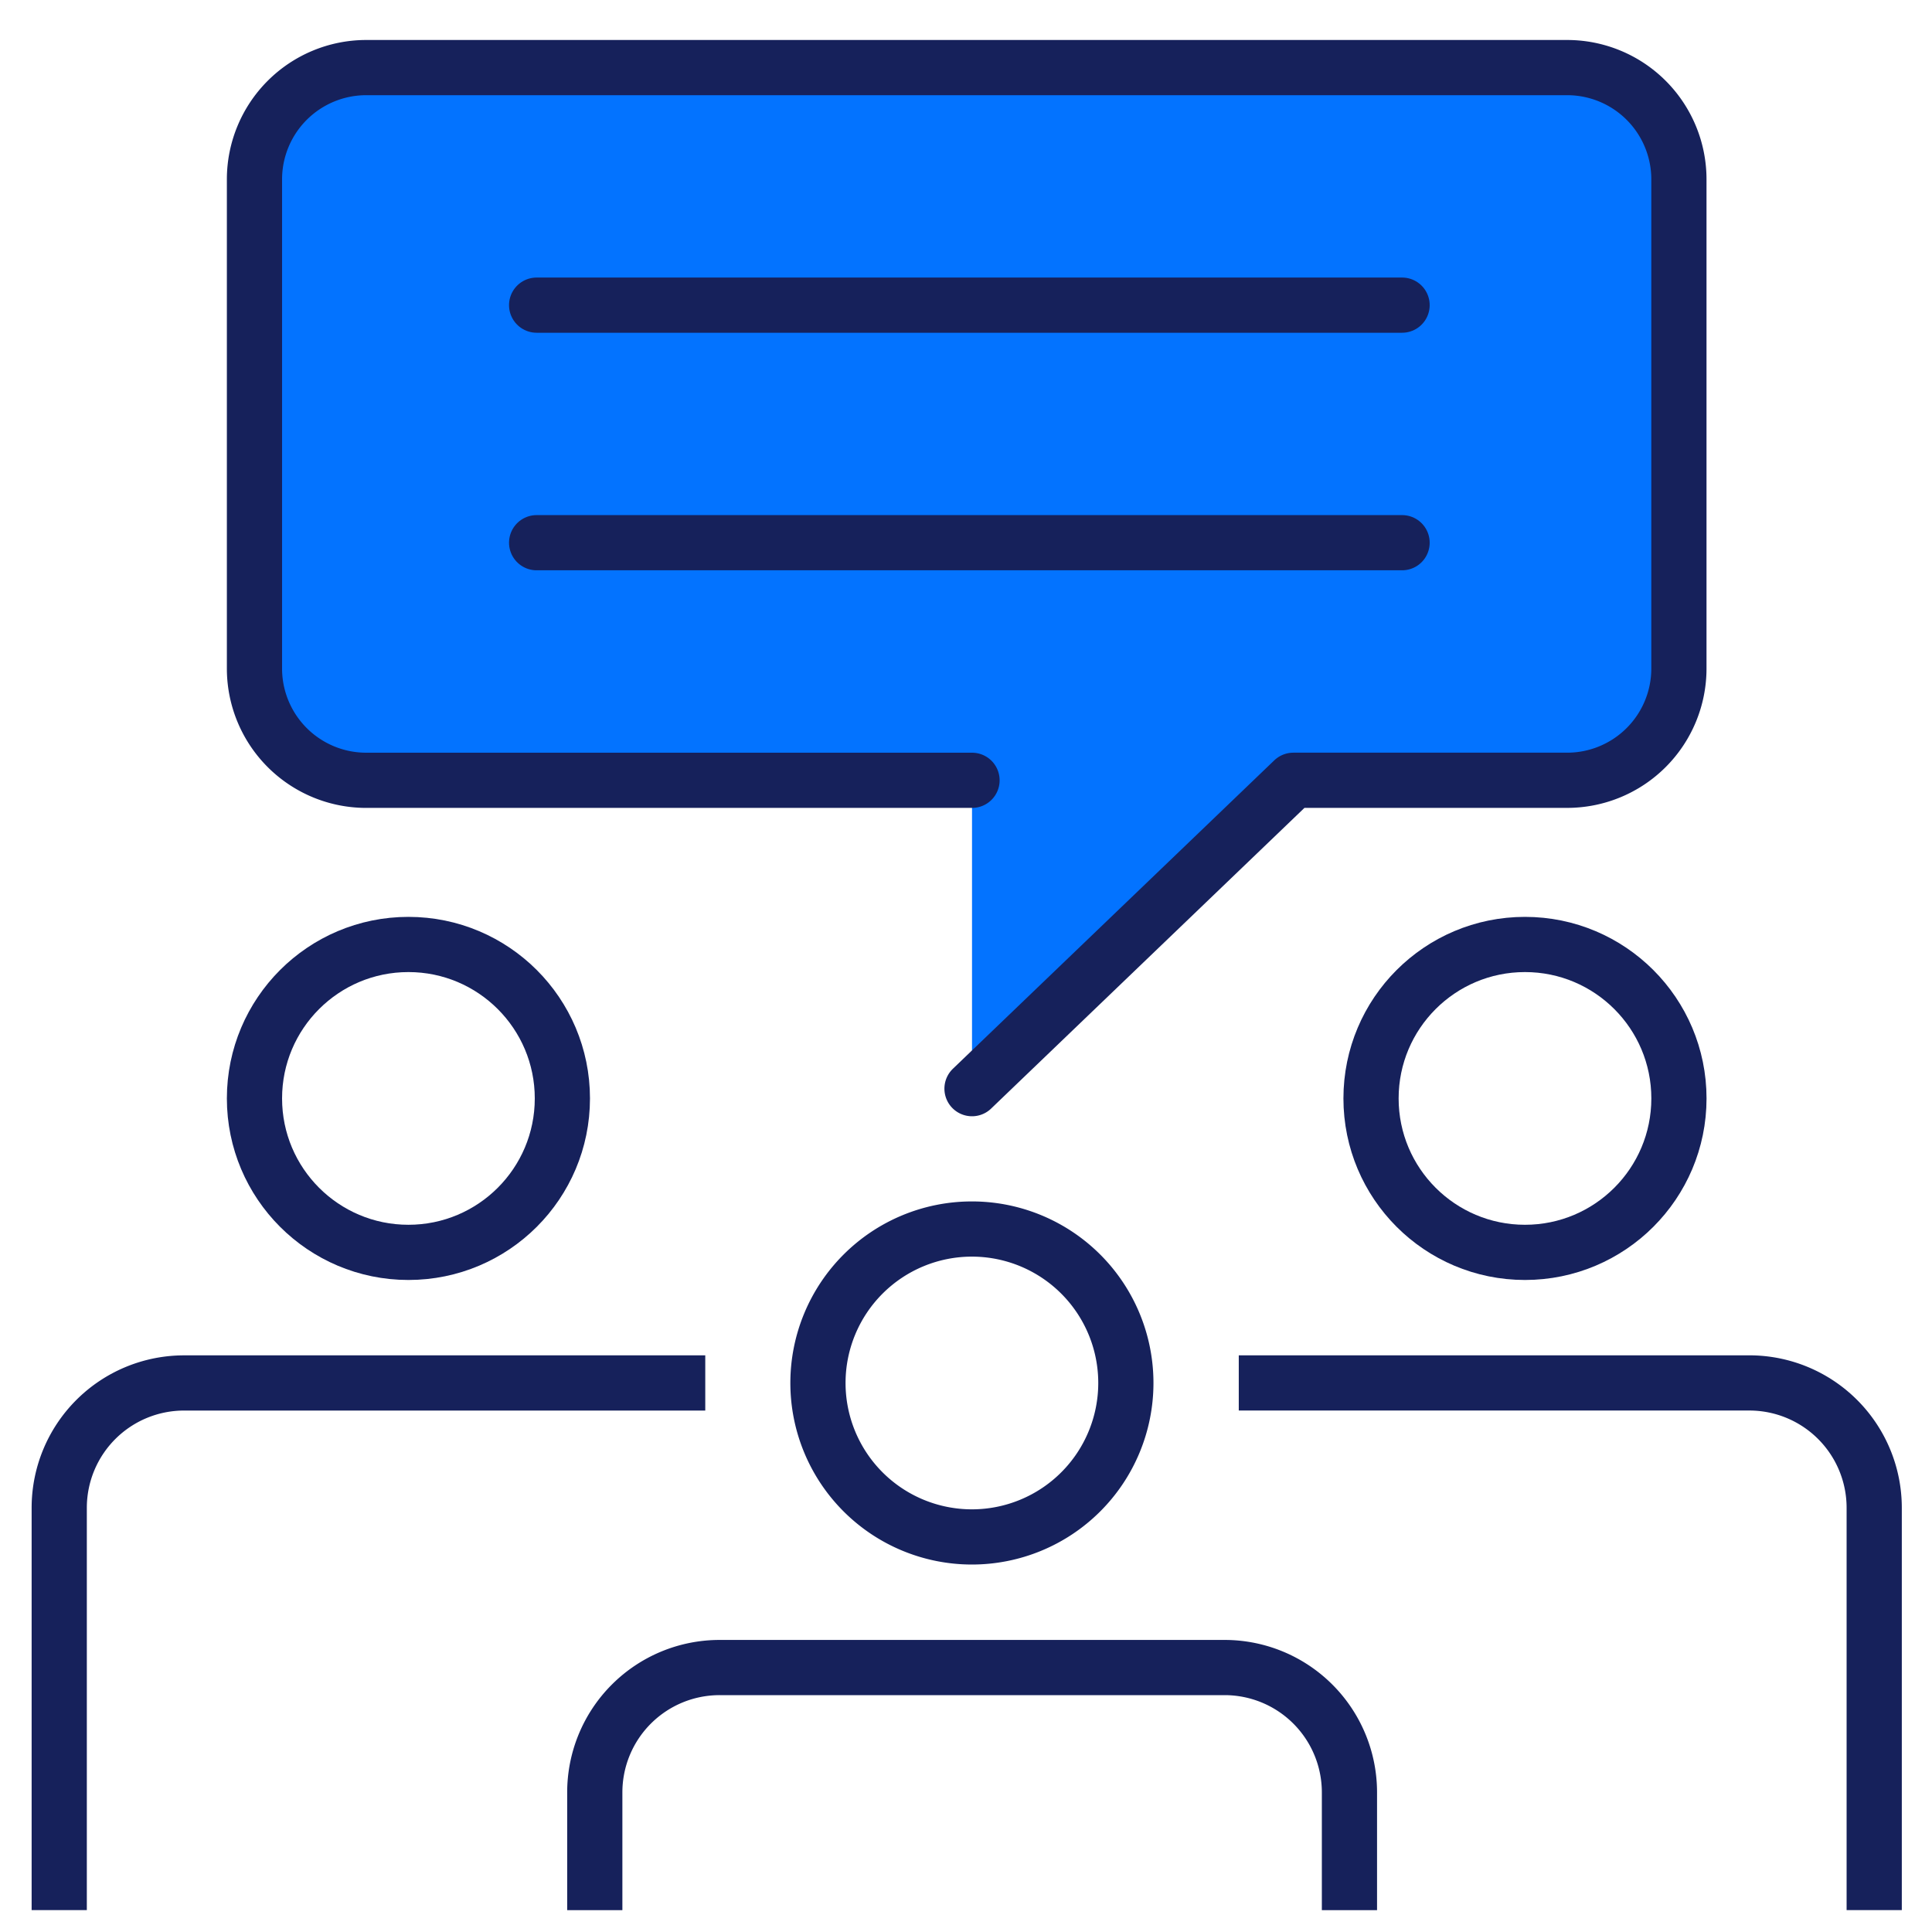
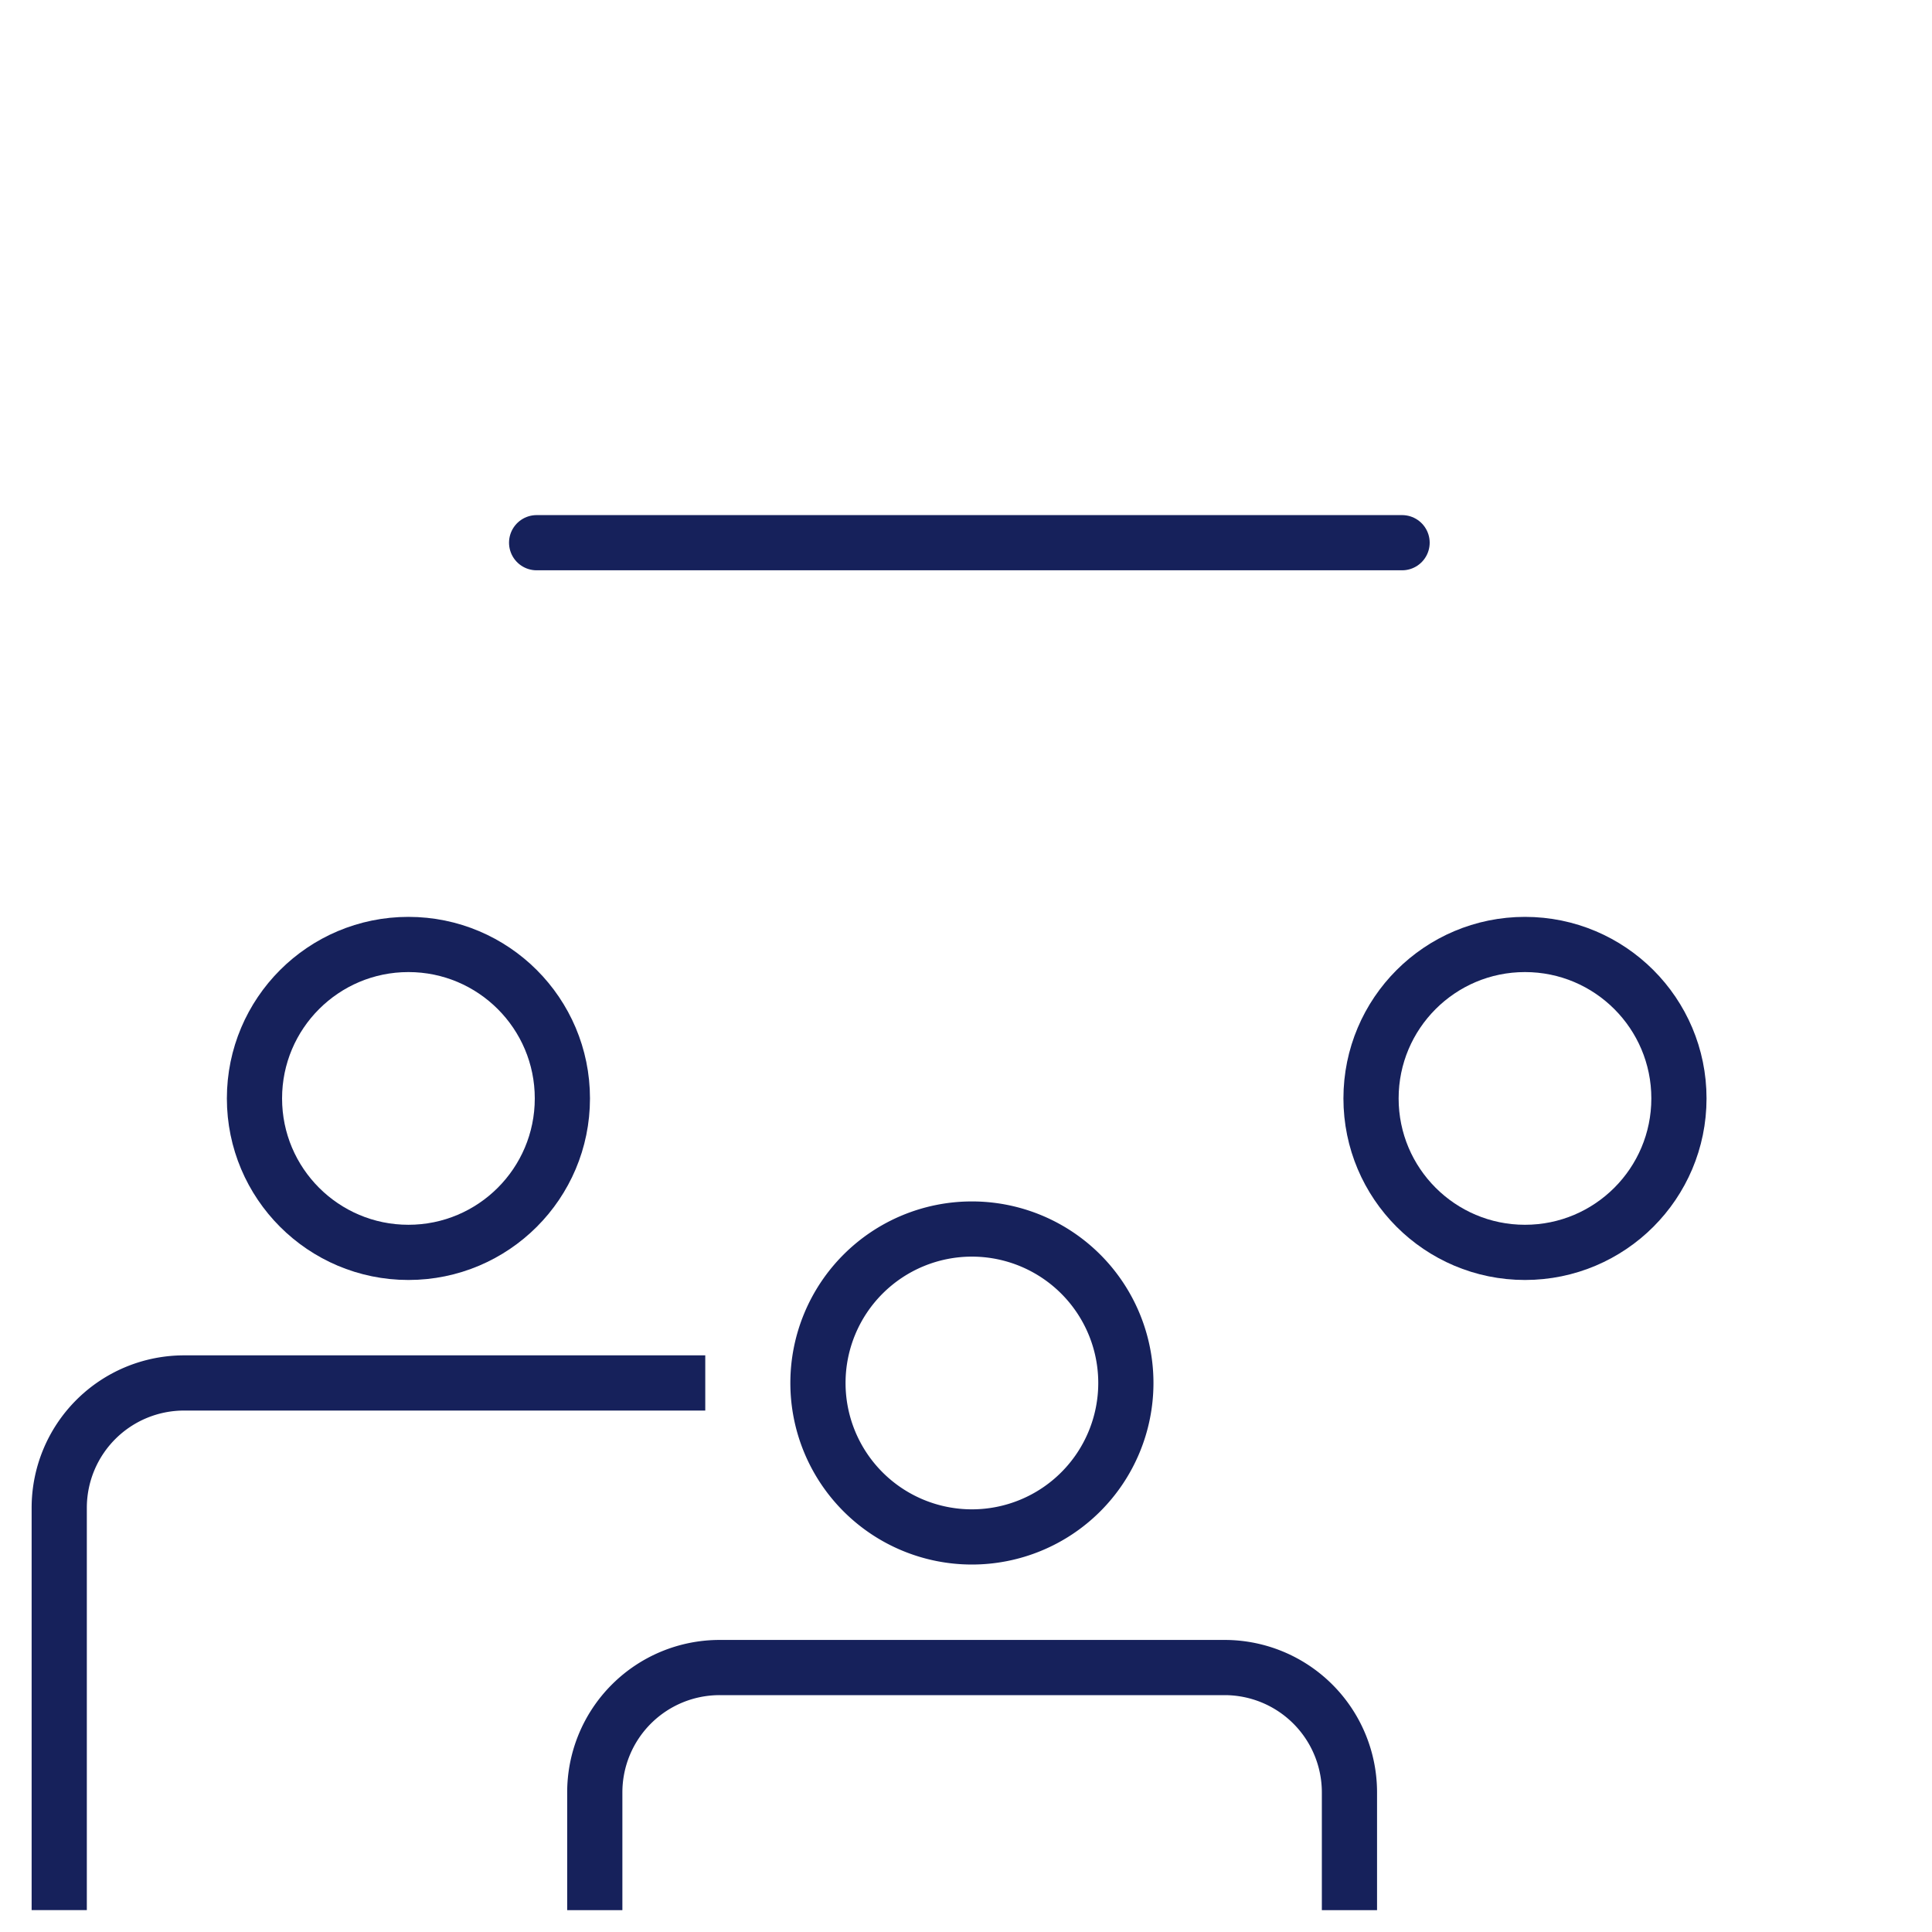
<svg xmlns="http://www.w3.org/2000/svg" width="70" height="70" viewBox="0 0 70 70">
  <defs>
    <clipPath id="clip-path">
      <rect id="Rectangle_55513" data-name="Rectangle 55513" width="70" height="70" transform="translate(-0.013)" fill="#f4f8fe" />
    </clipPath>
    <clipPath id="clip-path-2">
      <rect id="Rectangle_55549" data-name="Rectangle 55549" width="69.974" height="69.974" fill="none" />
    </clipPath>
  </defs>
  <g id="Group_94892" data-name="Group 94892" transform="translate(0.013)">
    <g id="Mask_Group_29880" data-name="Mask Group 29880" clip-path="url(#clip-path)">
      <g id="Group_94894" data-name="Group 94894" transform="translate(0.025 0.025)">
        <g id="Group_94893" data-name="Group 94893" clip-path="url(#clip-path-2)">
-           <path id="Path_515556" data-name="Path 515556" d="M44.416,38.81,56.059,27.637h9.932A4.049,4.049,0,0,0,70.028,23.6V5.853a4.049,4.049,0,0,0-4.038-4.038H22.456a4.05,4.05,0,0,0-4.038,4.038V23.6a4.05,4.05,0,0,0,4.038,4.038h21.96Z" transform="translate(-9.236 0.609)" fill="#0373ff" />
-           <path id="Path_515558" data-name="Path 515558" d="M44.416,38.81,56.059,27.637h9.932A4.049,4.049,0,0,0,70.028,23.6V5.853a4.049,4.049,0,0,0-4.038-4.038H22.456a4.05,4.05,0,0,0-4.038,4.038V23.6a4.05,4.05,0,0,0,4.038,4.038h21.96" transform="translate(-9.236 0.609)" fill="none" stroke="#16215b" stroke-linecap="round" stroke-linejoin="round" stroke-width="2" />
-           <line id="Line_446" data-name="Line 446" x2="31.357" transform="translate(19.405 11.031)" fill="none" stroke="#16215b" stroke-linecap="round" stroke-linejoin="round" stroke-width="2" />
          <line id="Line_447" data-name="Line 447" x2="31.357" transform="translate(19.405 19.638)" fill="none" stroke="#16215b" stroke-linecap="round" stroke-linejoin="round" stroke-width="2" />
          <ellipse id="Ellipse_1284" data-name="Ellipse 1284" cx="5.578" cy="5.578" rx="5.578" ry="5.578" transform="translate(9.182 34.195)" fill="none" stroke="#16215b" stroke-linecap="round" stroke-linejoin="round" stroke-width="2" />
          <path id="Path_515559" data-name="Path 515559" d="M24.222,113.677H6.339A4.524,4.524,0,0,0,1.815,118.2v13.576" transform="translate(0.293 -63.595)" fill="none" stroke="#16215b" stroke-linecap="square" stroke-linejoin="bevel" stroke-width="2" />
          <ellipse id="Ellipse_1285" data-name="Ellipse 1285" cx="5.578" cy="5.578" rx="5.578" ry="5.578" transform="translate(49.637 34.195)" fill="none" stroke="#16215b" stroke-linecap="round" stroke-linejoin="round" stroke-width="2" />
-           <path id="Path_515560" data-name="Path 515560" d="M126.494,131.777V118.2a4.524,4.524,0,0,0-4.523-4.524h-17.5" transform="translate(-58.626 -63.595)" fill="none" stroke="#16215b" stroke-linecap="square" stroke-linejoin="bevel" stroke-width="2" />
          <path id="Path_515561" data-name="Path 515561" d="M77.5,106.163a5.578,5.578,0,1,1-5.578-5.578A5.578,5.578,0,0,1,77.5,106.163Z" transform="translate(-36.746 -56.08)" fill="none" stroke="#16215b" stroke-linecap="round" stroke-linejoin="round" stroke-width="2" />
          <path id="Path_515562" data-name="Path 515562" d="M74.7,145.666V142.4a4.524,4.524,0,0,0-4.523-4.524H51.88a4.524,4.524,0,0,0-4.523,4.524v3.266" transform="translate(-25.845 -77.483)" fill="none" stroke="#16215b" stroke-linecap="square" stroke-linejoin="bevel" stroke-width="2" />
        </g>
      </g>
    </g>
  </g>
</svg>